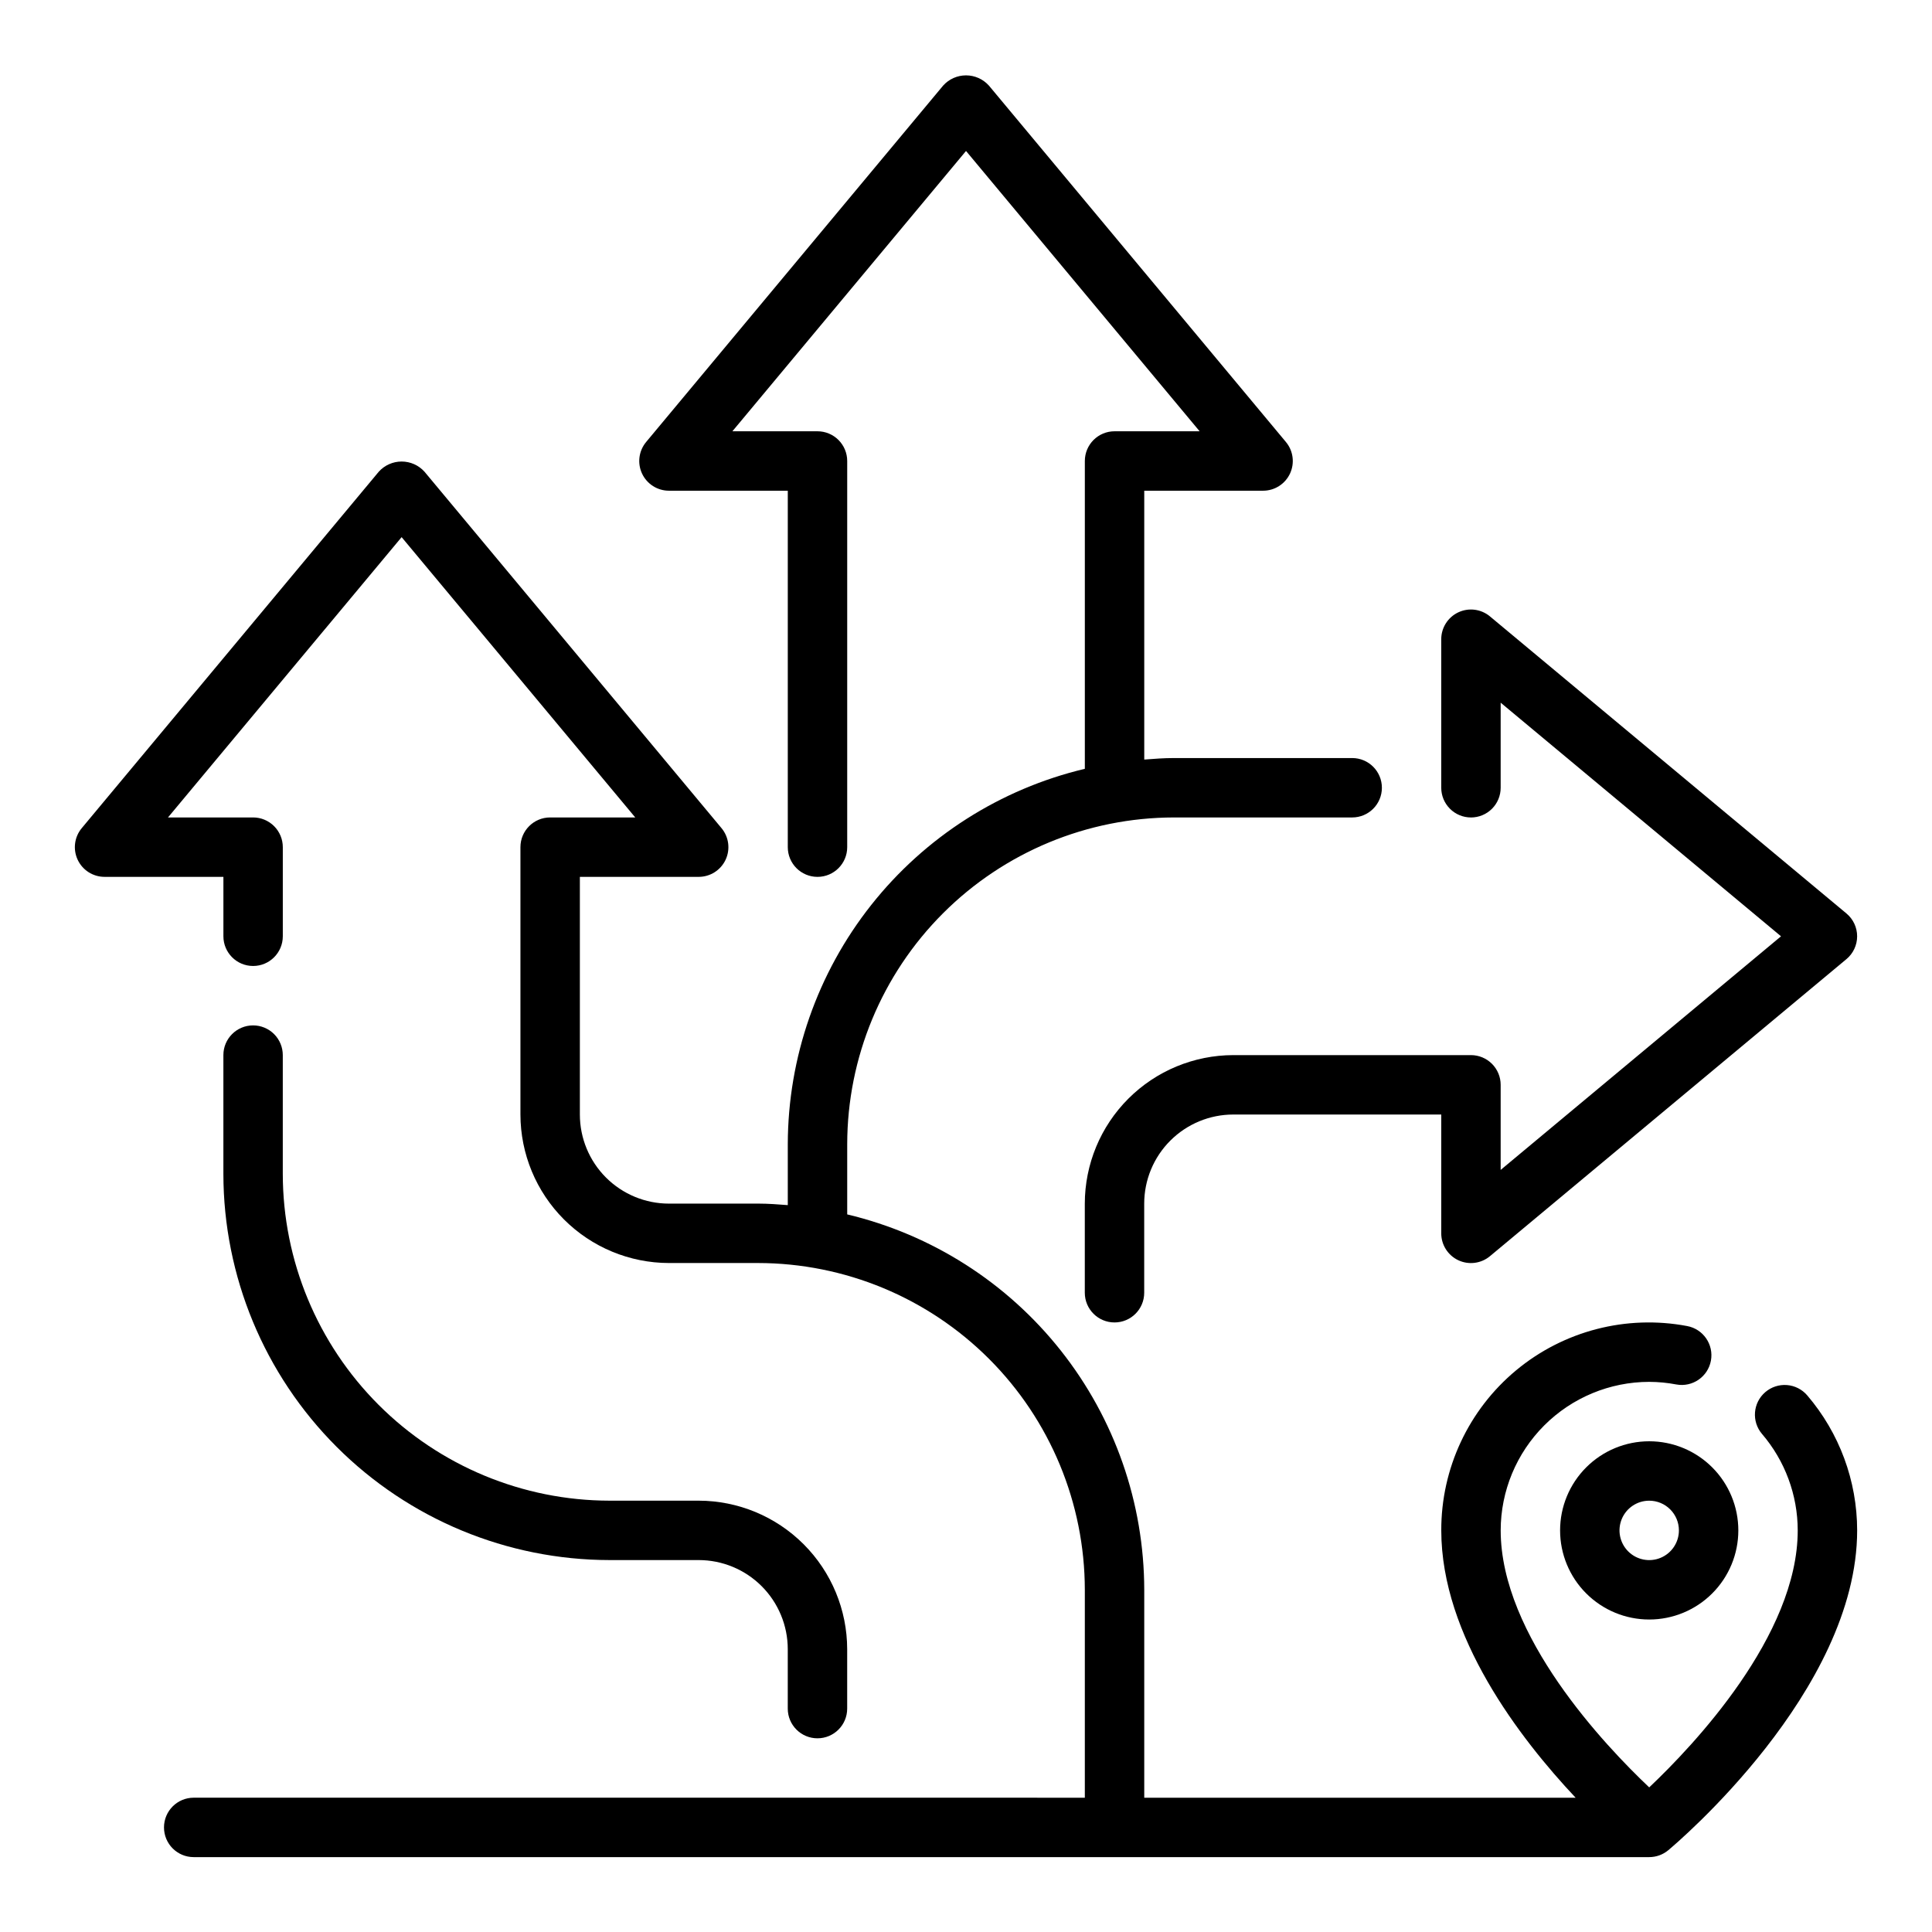
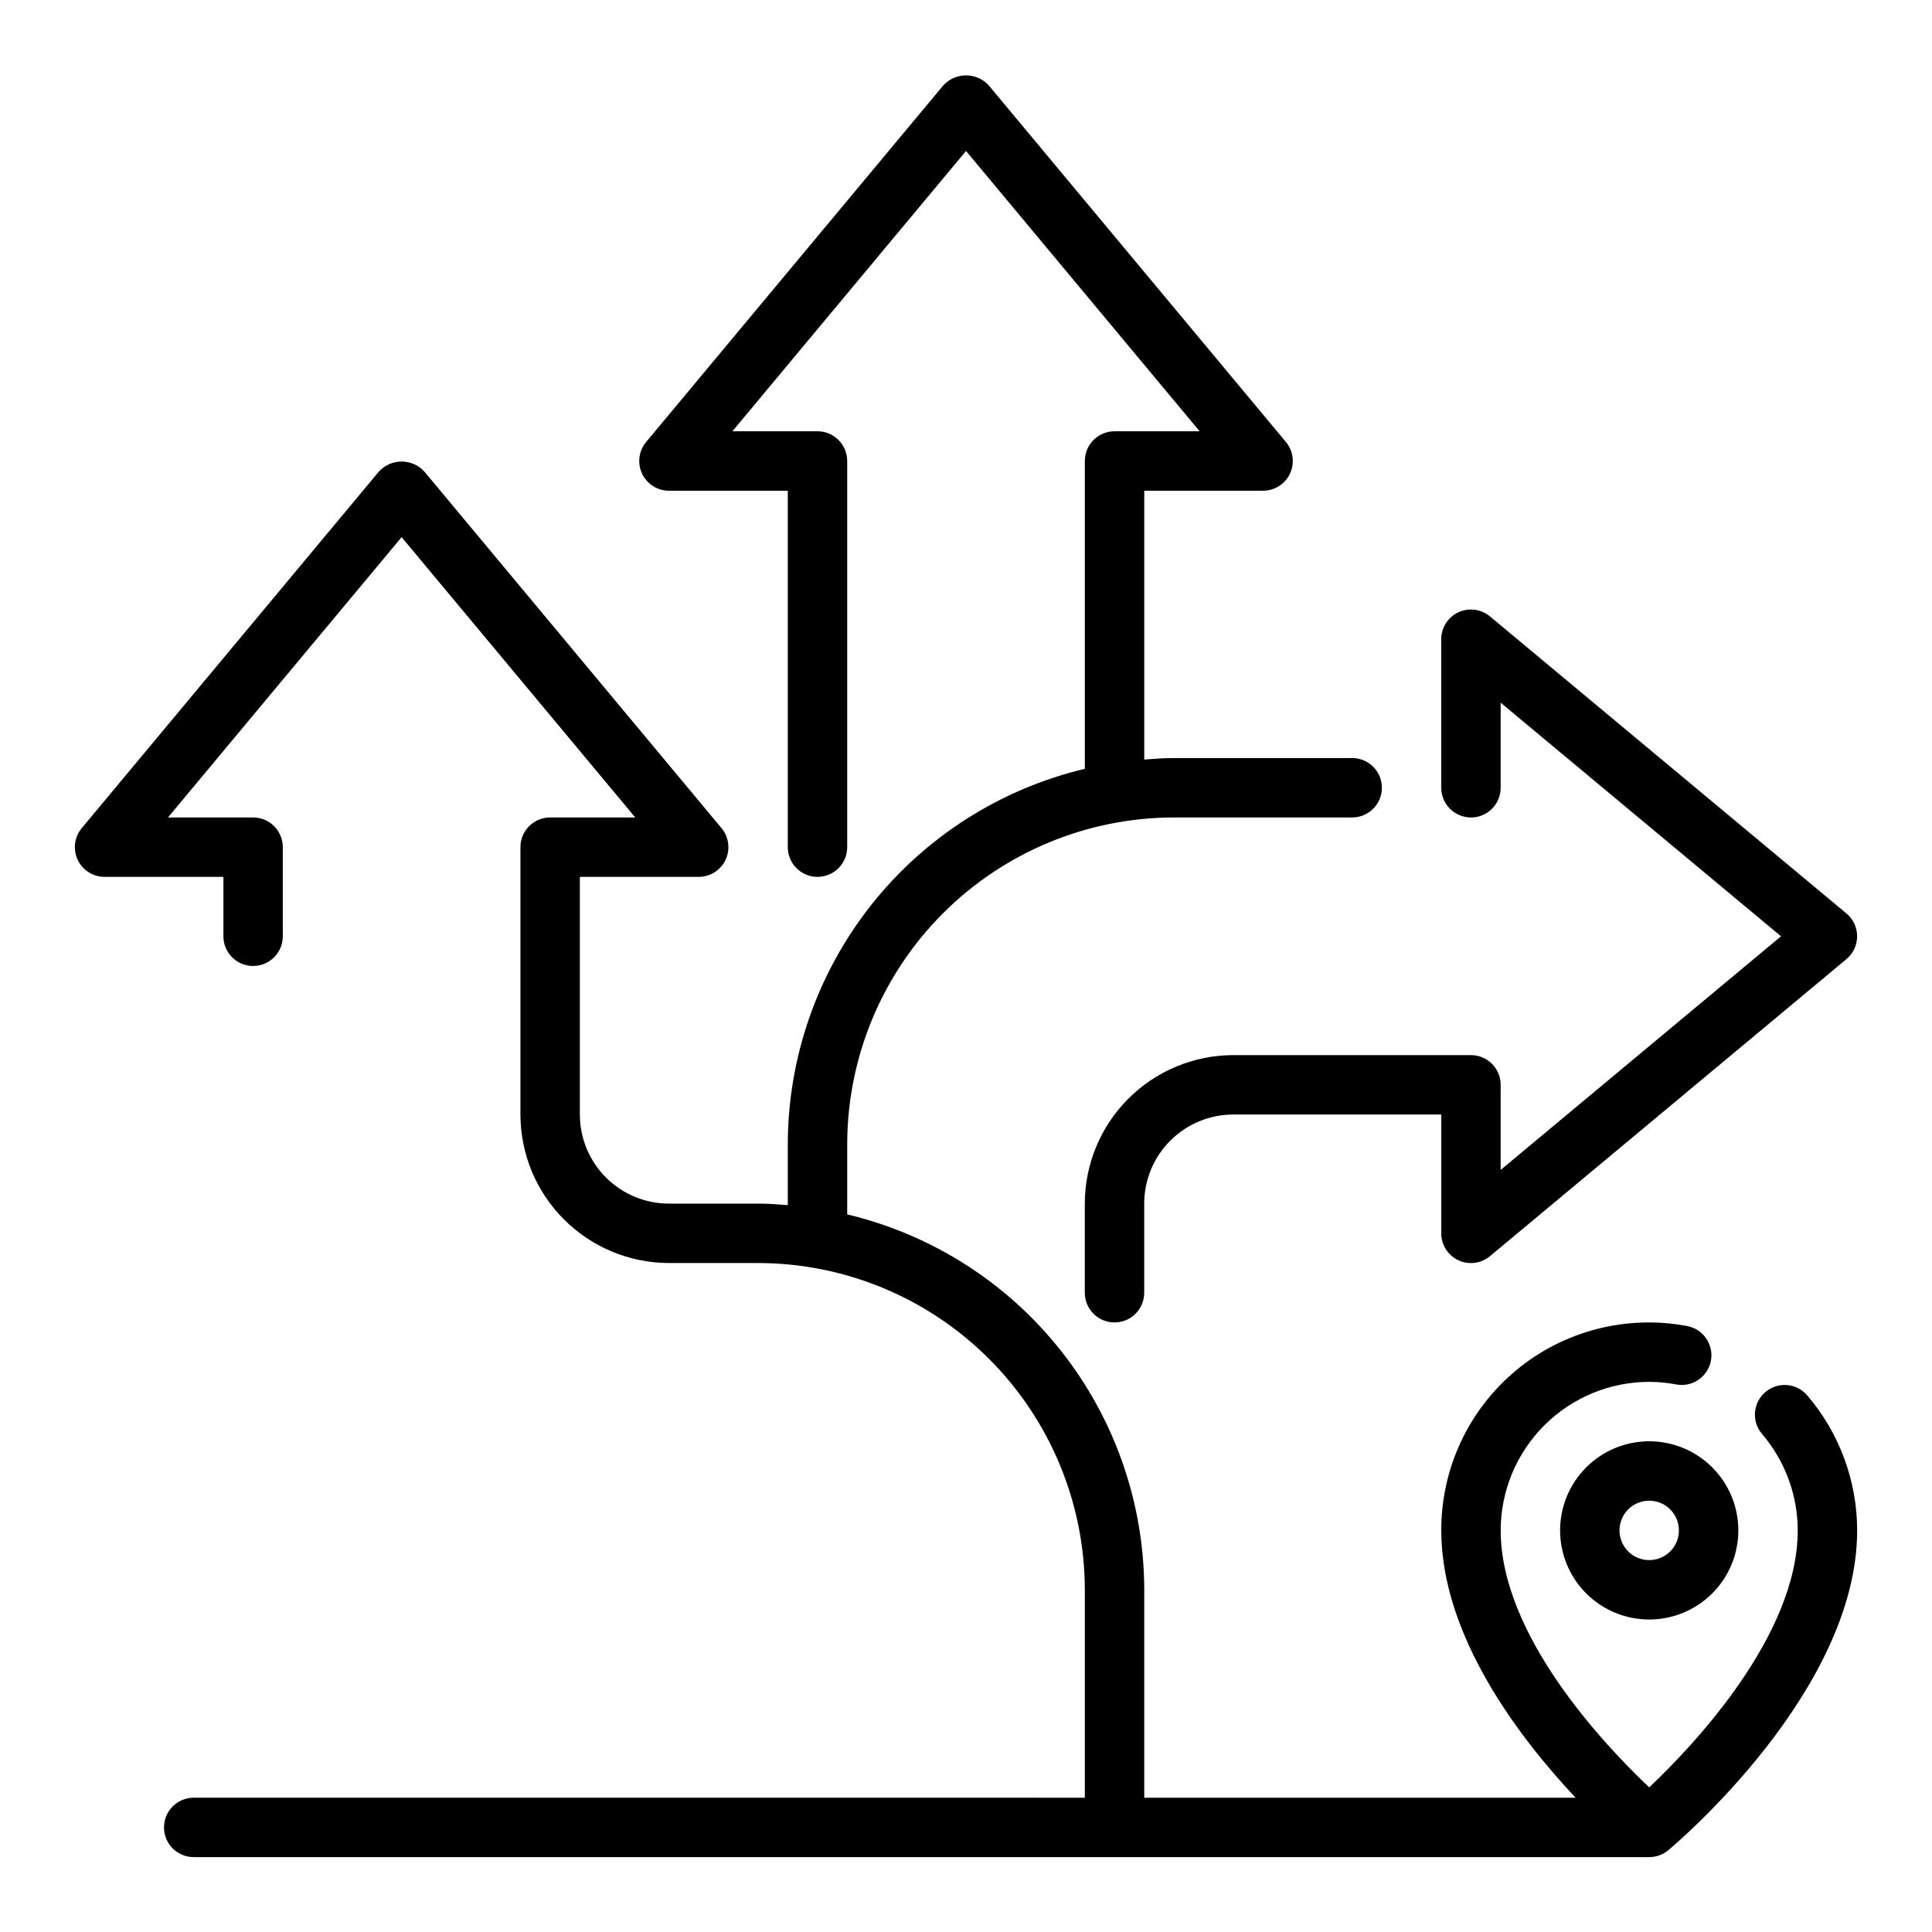
<svg xmlns="http://www.w3.org/2000/svg" fill="#000000" width="800px" height="800px" version="1.1" viewBox="144 144 512 512">
  <g>
    <path d="m533.82 360.64c2.086 0 4.09-0.828 5.566-2.305 1.477-1.477 2.305-3.477 2.305-5.566v-22.551l74.297 61.91-74.297 61.914v-22.551c0-2.09-0.828-4.09-2.305-5.566s-3.481-2.309-5.566-2.309h-62.977c-10.438 0.016-20.441 4.164-27.82 11.543s-11.527 17.383-11.539 27.82v23.617-0.004c0 4.348 3.523 7.871 7.871 7.871s7.871-3.523 7.871-7.871v-23.613c0-6.266 2.488-12.273 6.918-16.699 4.43-4.43 10.434-6.918 16.699-6.918h55.105v31.488h-0.004c0 3.055 1.766 5.836 4.531 7.133s6.031 0.875 8.379-1.082l94.465-78.719c1.801-1.496 2.84-3.715 2.84-6.055s-1.039-4.555-2.84-6.051l-94.465-78.719v-0.004c-2.348-1.953-5.613-2.375-8.379-1.078-2.766 1.297-4.531 4.078-4.531 7.133v39.359c0 2.09 0.832 4.09 2.309 5.566 1.477 1.477 3.477 2.305 5.566 2.305z" />
-     <path d="m211.07 415.74c-4.348 0-7.871 3.523-7.871 7.871v31.488c0.031 27.133 10.82 53.145 30.008 72.328 19.184 19.188 45.195 29.977 72.328 30.008h23.617-0.004c6.266 0 12.273 2.488 16.699 6.918 4.43 4.43 6.918 10.438 6.918 16.699v15.746c0 4.348 3.523 7.871 7.871 7.871 4.348 0 7.875-3.523 7.875-7.871v-15.746c-0.016-10.434-4.164-20.438-11.543-27.816-7.379-7.379-17.383-11.531-27.82-11.543h-23.613c-22.957-0.027-44.969-9.16-61.199-25.391-16.234-16.234-25.367-38.246-25.395-61.203v-31.488c0-2.086-0.828-4.09-2.305-5.566-1.477-1.477-3.481-2.305-5.566-2.305z" />
    <path d="m557.44 549.57c0 6.266 2.488 12.27 6.918 16.699 4.43 4.43 10.438 6.918 16.699 6.918 6.266 0 12.27-2.488 16.699-6.918 4.43-4.43 6.918-10.434 6.918-16.699 0-6.262-2.488-12.27-6.918-16.699-4.43-4.43-10.434-6.918-16.699-6.918-6.262 0-12.27 2.488-16.699 6.918-4.43 4.43-6.918 10.438-6.918 16.699zm31.488 0c0 3.184-1.918 6.055-4.859 7.273s-6.328 0.543-8.578-1.707-2.926-5.637-1.707-8.578c1.219-2.941 4.09-4.859 7.273-4.859 2.09 0 4.09 0.828 5.566 2.305 1.477 1.477 2.305 3.481 2.305 5.566z" />
    <path d="m611.83 512.92c-3.305 2.824-3.695 7.789-0.875 11.094 6.094 7.117 9.449 16.18 9.461 25.551 0 27.93-27.719 57.098-39.359 68.109-11.645-11.02-39.359-40.148-39.359-68.109 0.012-10.434 4.164-20.438 11.543-27.816 7.379-7.379 17.383-11.531 27.816-11.543 2.414 0.008 4.82 0.238 7.188 0.691 4.277 0.789 8.379-2.039 9.168-6.316 0.785-4.277-2.043-8.379-6.316-9.168-16.102-3.035-32.719 1.27-45.32 11.742-12.598 10.477-19.867 26.027-19.824 42.41 0 28.031 20.797 55.105 35.605 70.848h-114.32v-55.102c-0.039-23.016-7.828-45.344-22.109-63.391s-34.223-30.762-56.609-36.09v-18.602c0.027-22.957 9.156-44.965 25.391-61.199s38.242-25.367 61.199-25.395h47.234c4.348 0 7.871-3.523 7.871-7.871s-3.523-7.871-7.871-7.871h-47.234c-2.66 0-5.266 0.195-7.871 0.402v-71.25h31.488c3.059 0 5.836-1.766 7.133-4.535 1.297-2.769 0.871-6.039-1.086-8.383l-78.719-94.465h-0.004c-1.543-1.711-3.738-2.688-6.043-2.688s-4.504 0.977-6.047 2.688l-78.719 94.465c-1.961 2.344-2.387 5.613-1.09 8.383s4.078 4.535 7.133 4.535h31.488v94.465c0 4.348 3.523 7.871 7.871 7.871 4.348 0 7.875-3.523 7.875-7.871v-102.34c0-2.09-0.832-4.09-2.309-5.566s-3.477-2.309-5.566-2.309h-22.551l61.914-74.285 61.91 74.285h-22.551c-4.348 0-7.871 3.527-7.871 7.875v81.574c-22.391 5.332-42.332 18.043-56.613 36.09-14.277 18.047-22.066 40.379-22.109 63.391v16.145c-2.606-0.203-5.211-0.402-7.871-0.402l-23.617 0.004c-6.262 0-12.27-2.488-16.699-6.918-4.43-4.43-6.914-10.438-6.914-16.699v-62.977h31.488-0.004c3.059 0 5.84-1.766 7.137-4.535 1.293-2.769 0.871-6.035-1.09-8.383l-78.719-94.465c-1.547-1.711-3.742-2.684-6.047-2.684-2.305 0-4.5 0.973-6.047 2.684l-78.719 94.465c-1.961 2.348-2.383 5.613-1.086 8.383 1.293 2.769 4.074 4.535 7.133 4.535h31.488v15.742c0 4.348 3.523 7.875 7.871 7.875 4.348 0 7.871-3.527 7.871-7.875v-23.613c0-2.09-0.828-4.09-2.305-5.566-1.477-1.477-3.481-2.309-5.566-2.309h-22.555l61.914-74.285 61.914 74.285h-22.555c-4.348 0-7.871 3.527-7.871 7.875v70.848c0.012 10.434 4.164 20.438 11.543 27.816 7.379 7.379 17.383 11.531 27.816 11.543h23.617c22.957 0.027 44.965 9.16 61.199 25.391 16.234 16.234 25.367 38.246 25.395 61.203v55.105l-236.16-0.004c-4.348 0-7.871 3.527-7.871 7.875 0 4.348 3.523 7.871 7.871 7.871h385.73c1.84 0 3.625-0.645 5.039-1.82 2.047-1.707 50.066-42.215 50.066-84.773-0.012-13.121-4.703-25.809-13.234-35.777-1.355-1.586-3.289-2.57-5.371-2.731-2.082-0.164-4.141 0.508-5.727 1.863z" />
  </g>
</svg>